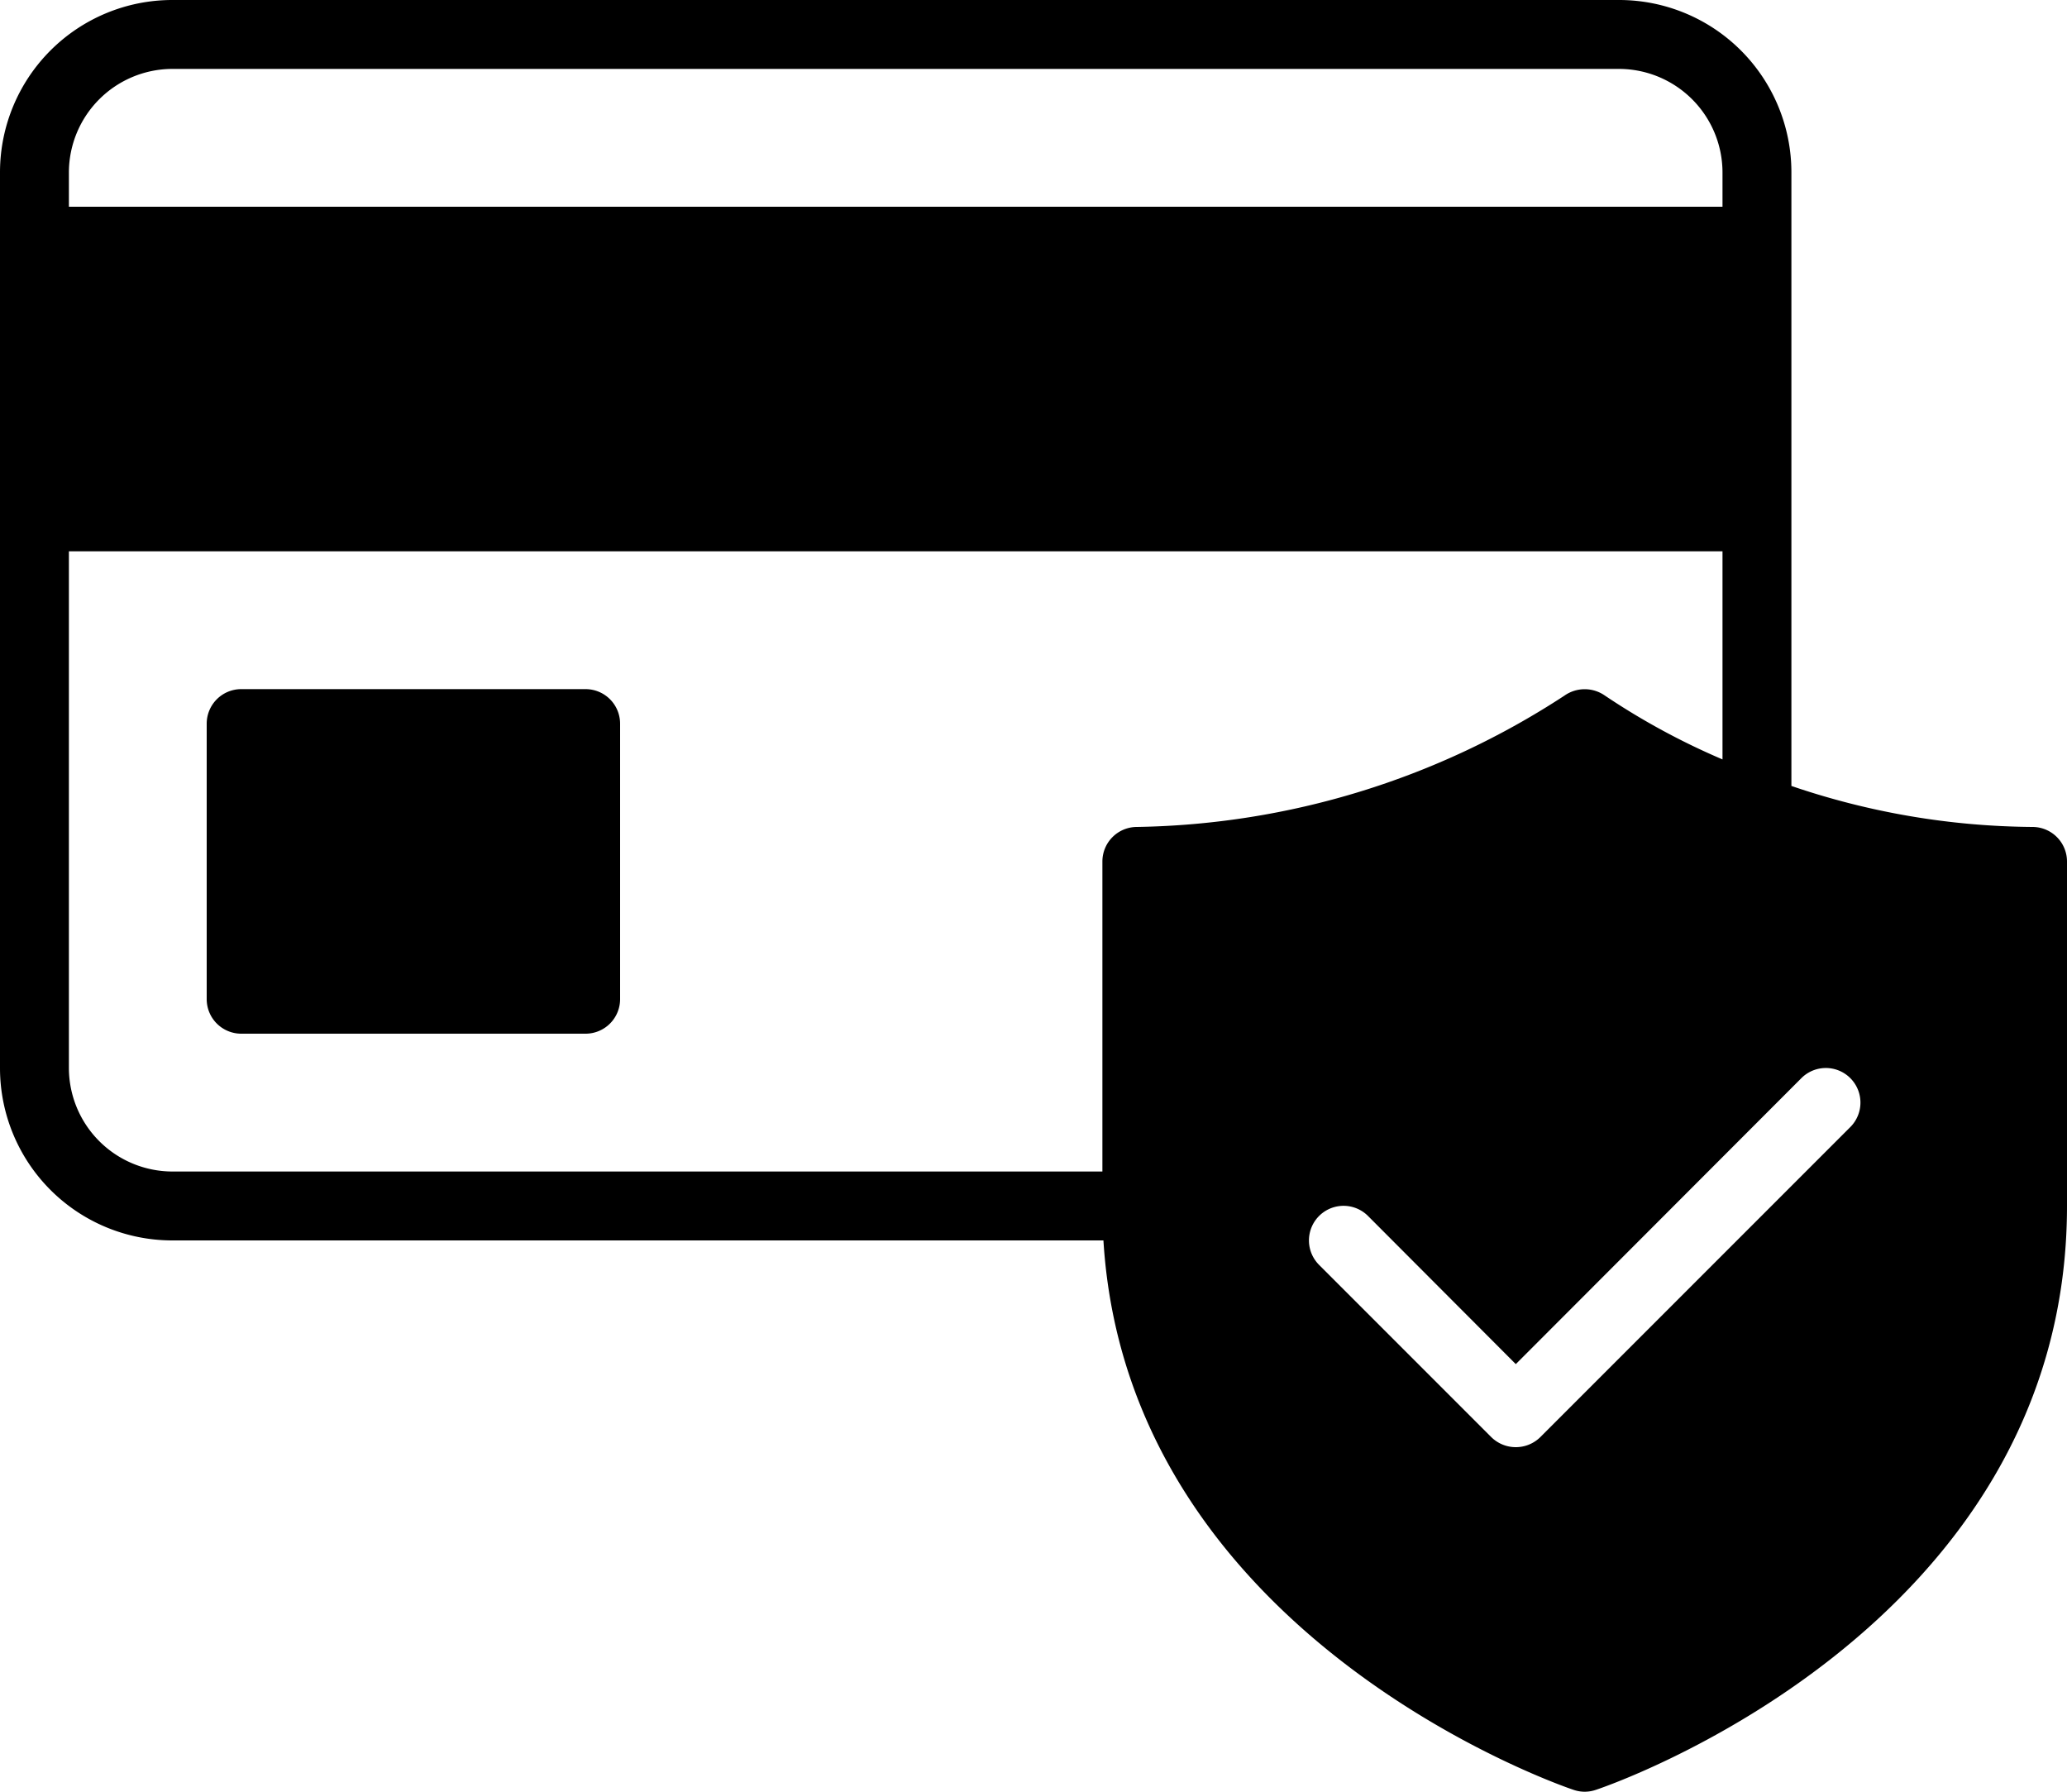
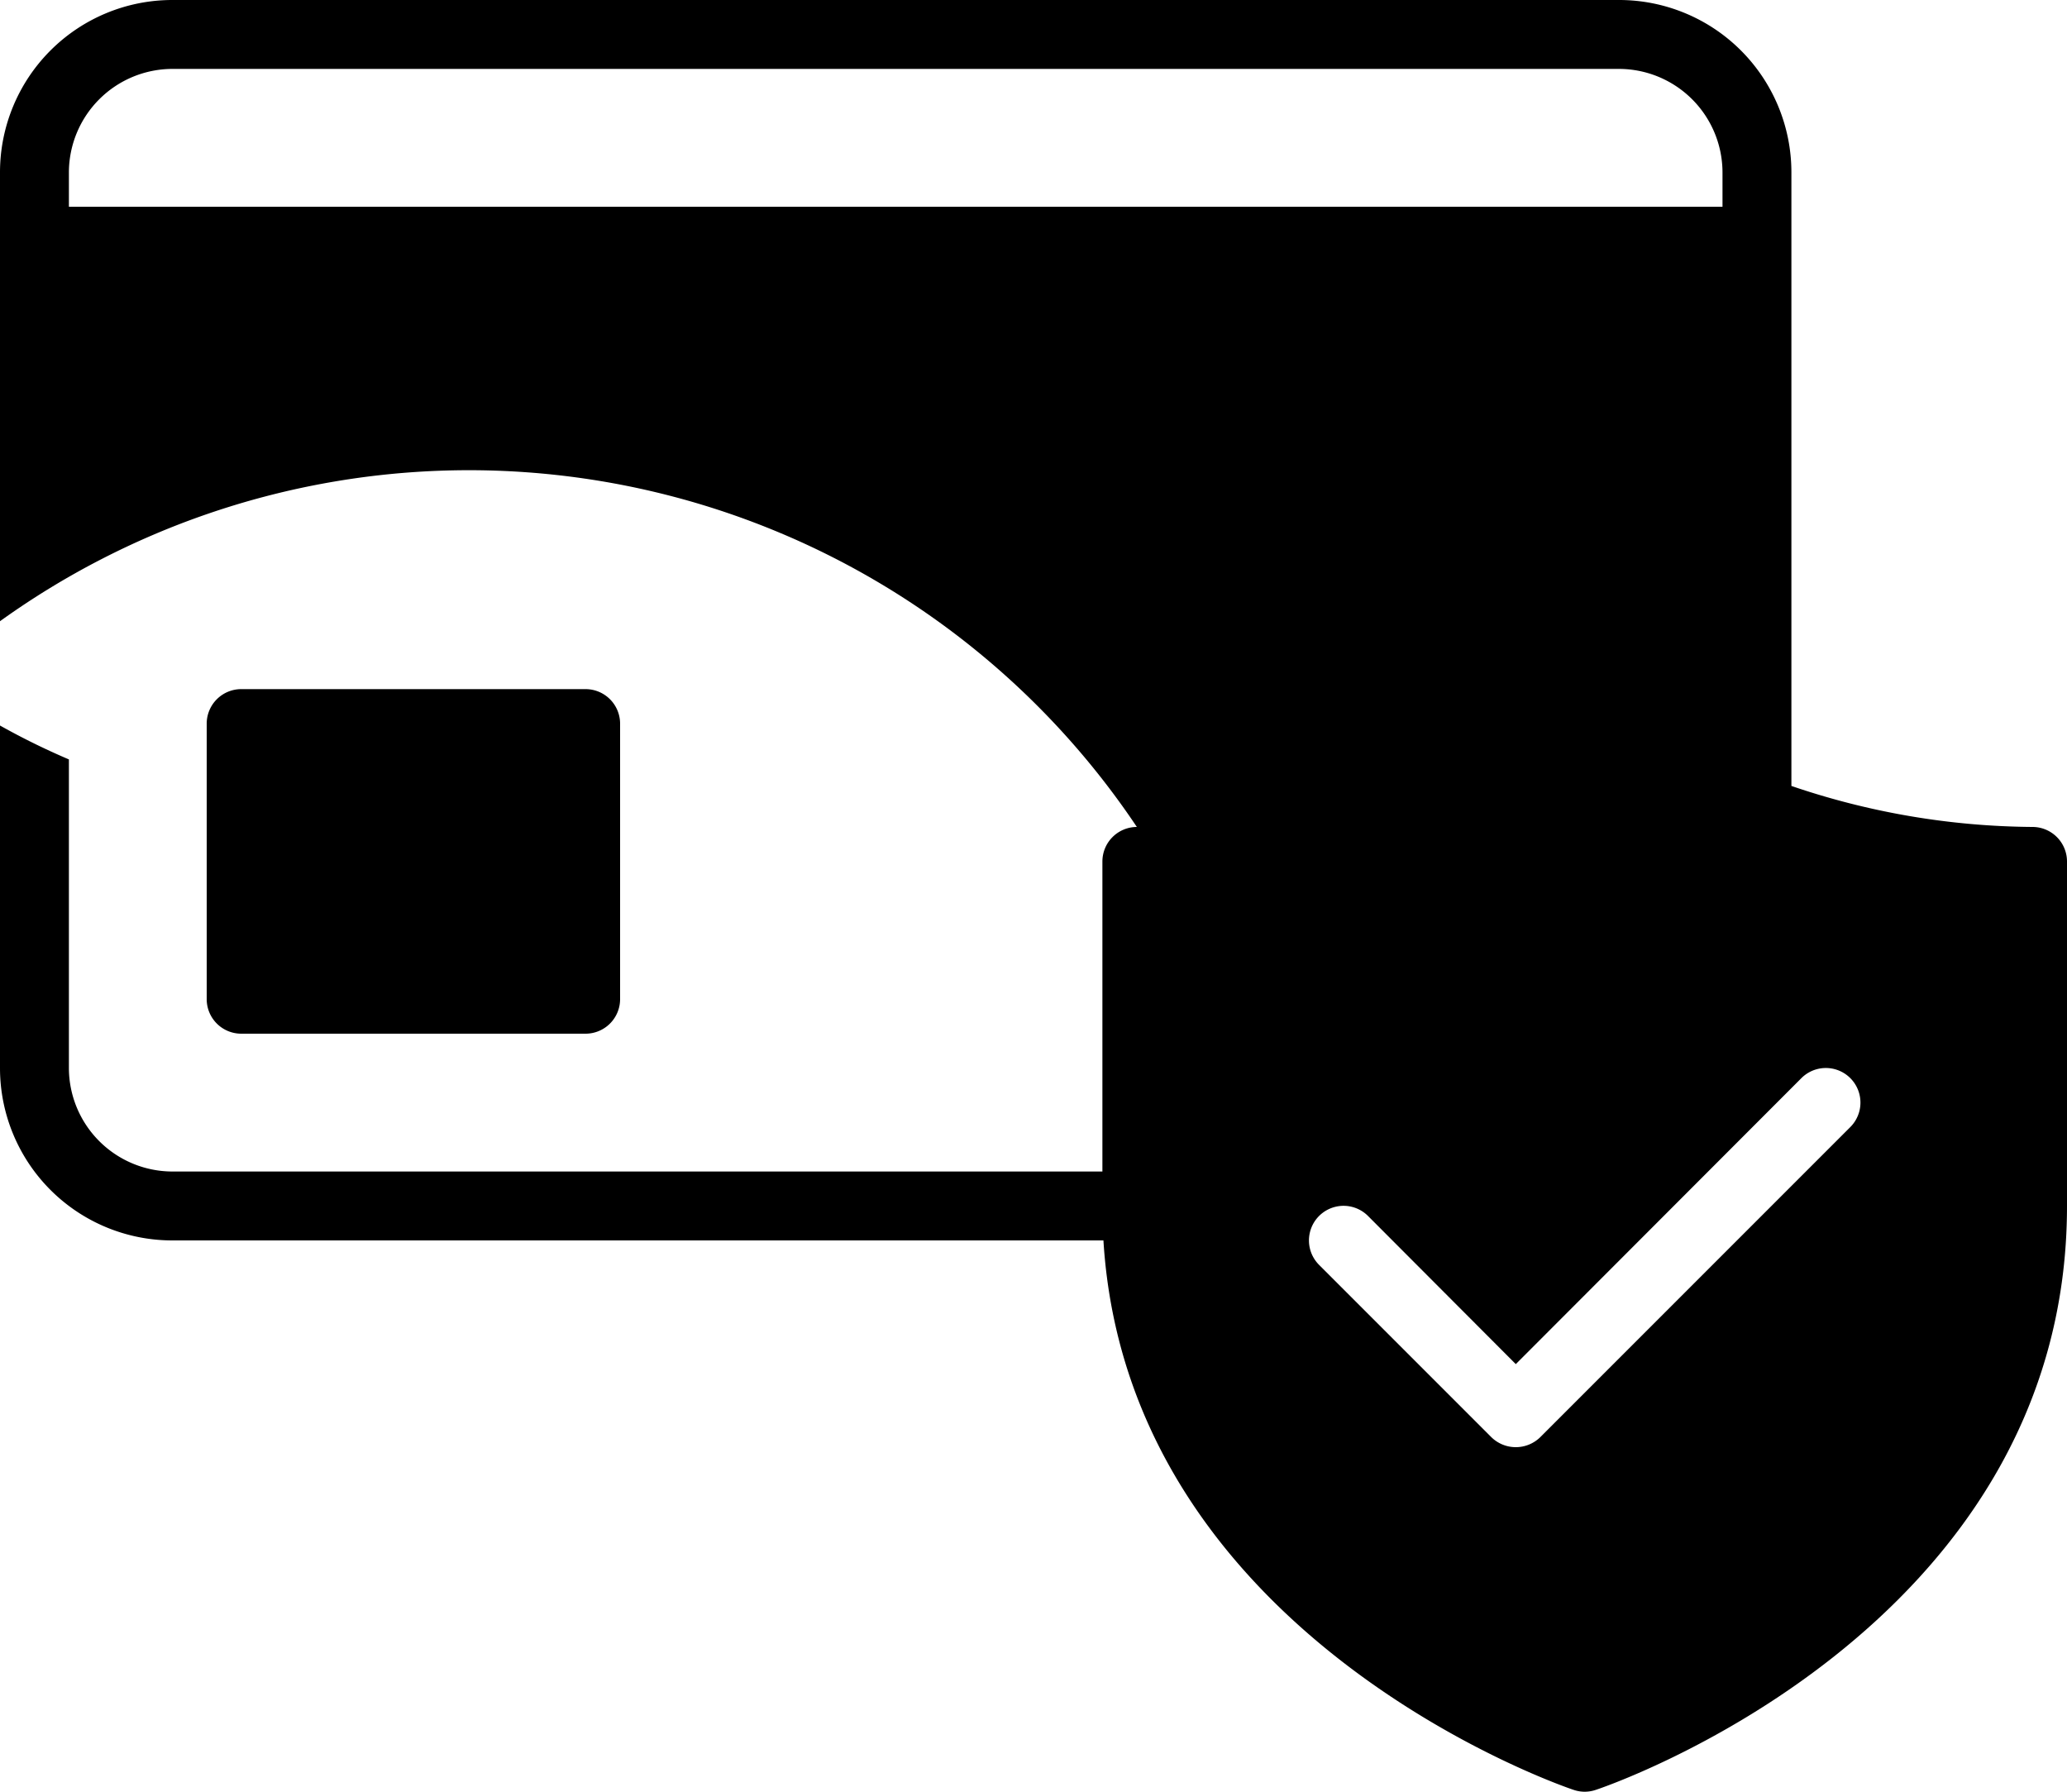
<svg xmlns="http://www.w3.org/2000/svg" height="52.0" preserveAspectRatio="xMidYMid meet" version="1.0" viewBox="2.0 6.0 60.0 52.0" width="60.0" zoomAndPan="magnify">
  <g data-name="24-Secure Payment" id="change1_1">
-     <path d="M61,30a22.097,22.097,0,0,1-7-1.19V11a5.002,5.002,0,0,0-5-5H7a5.002,5.002,0,0,0-5,5V37a5.002,5.002,0,0,0,5,5H34.03c.71,11.61,13.53,15.91,13.66,15.95a.986.986,0,0,0,.62,0C48.45,57.91,62,53.37,62,41V31A1.003,1.003,0,0,0,61,30ZM4,11A3.009,3.009,0,0,1,7,8H49a3.009,3.009,0,0,1,3,3v1H4ZM35,30a1.003,1.003,0,0,0-1,1v9H7a3.009,3.009,0,0,1-3-3V22H52v6.04a20.636,20.636,0,0,1-3.41-1.85,1.022,1.022,0,0,0-1.18,0A23.33,23.33,0,0,1,35,30Zm20.71,8.71-9,9a1.014,1.014,0,0,1-1.42,0l-5-5a1.004,1.004,0,0,1,1.42-1.42L46,45.59l8.29-8.3a1.004,1.004,0,0,1,1.42,1.42ZM20,27v8a1.003,1.003,0,0,1-1,1H9a1.003,1.003,0,0,1-1-1V27a1.003,1.003,0,0,1,1-1H19A1.003,1.003,0,0,1,20,27Z" />
+     <path d="M61,30a22.097,22.097,0,0,1-7-1.19V11a5.002,5.002,0,0,0-5-5H7a5.002,5.002,0,0,0-5,5V37a5.002,5.002,0,0,0,5,5H34.03c.71,11.61,13.53,15.91,13.66,15.95a.986.986,0,0,0,.62,0C48.45,57.91,62,53.37,62,41V31A1.003,1.003,0,0,0,61,30ZM4,11A3.009,3.009,0,0,1,7,8H49a3.009,3.009,0,0,1,3,3v1H4ZM35,30a1.003,1.003,0,0,0-1,1v9H7a3.009,3.009,0,0,1-3-3V22v6.04a20.636,20.636,0,0,1-3.41-1.85,1.022,1.022,0,0,0-1.18,0A23.33,23.33,0,0,1,35,30Zm20.71,8.71-9,9a1.014,1.014,0,0,1-1.42,0l-5-5a1.004,1.004,0,0,1,1.42-1.42L46,45.59l8.29-8.3a1.004,1.004,0,0,1,1.42,1.42ZM20,27v8a1.003,1.003,0,0,1-1,1H9a1.003,1.003,0,0,1-1-1V27a1.003,1.003,0,0,1,1-1H19A1.003,1.003,0,0,1,20,27Z" />
  </g>
</svg>